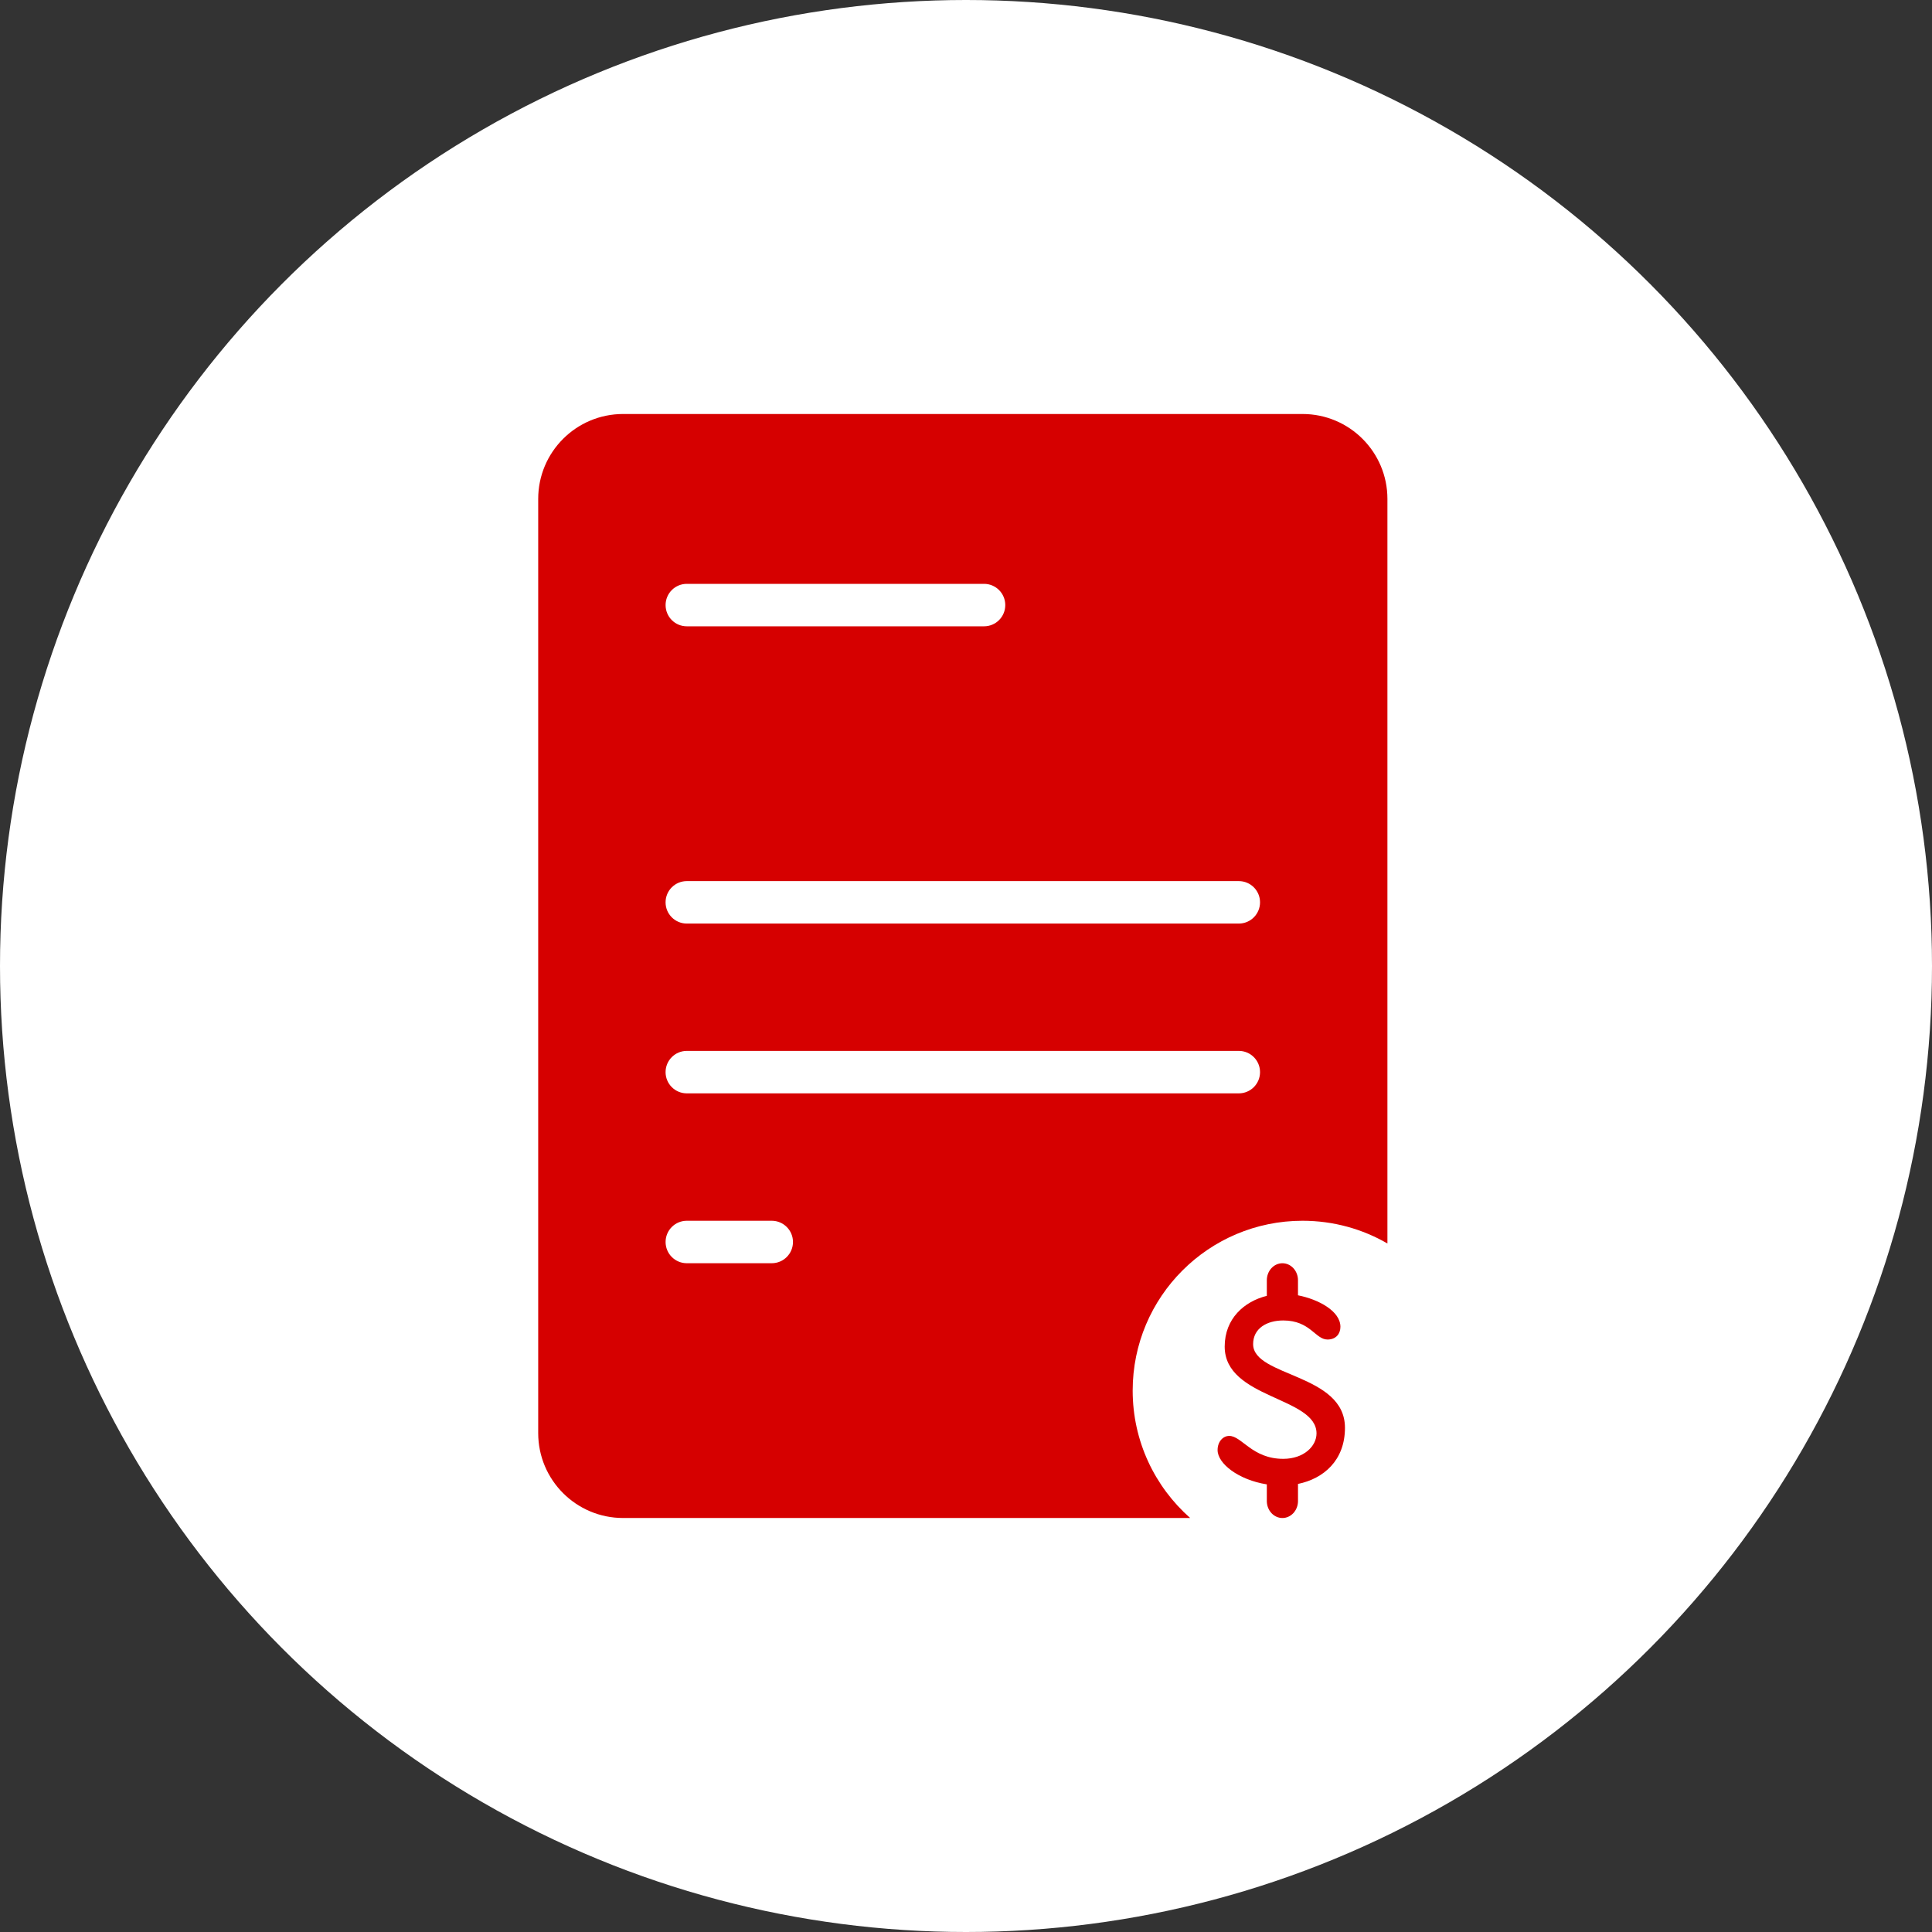
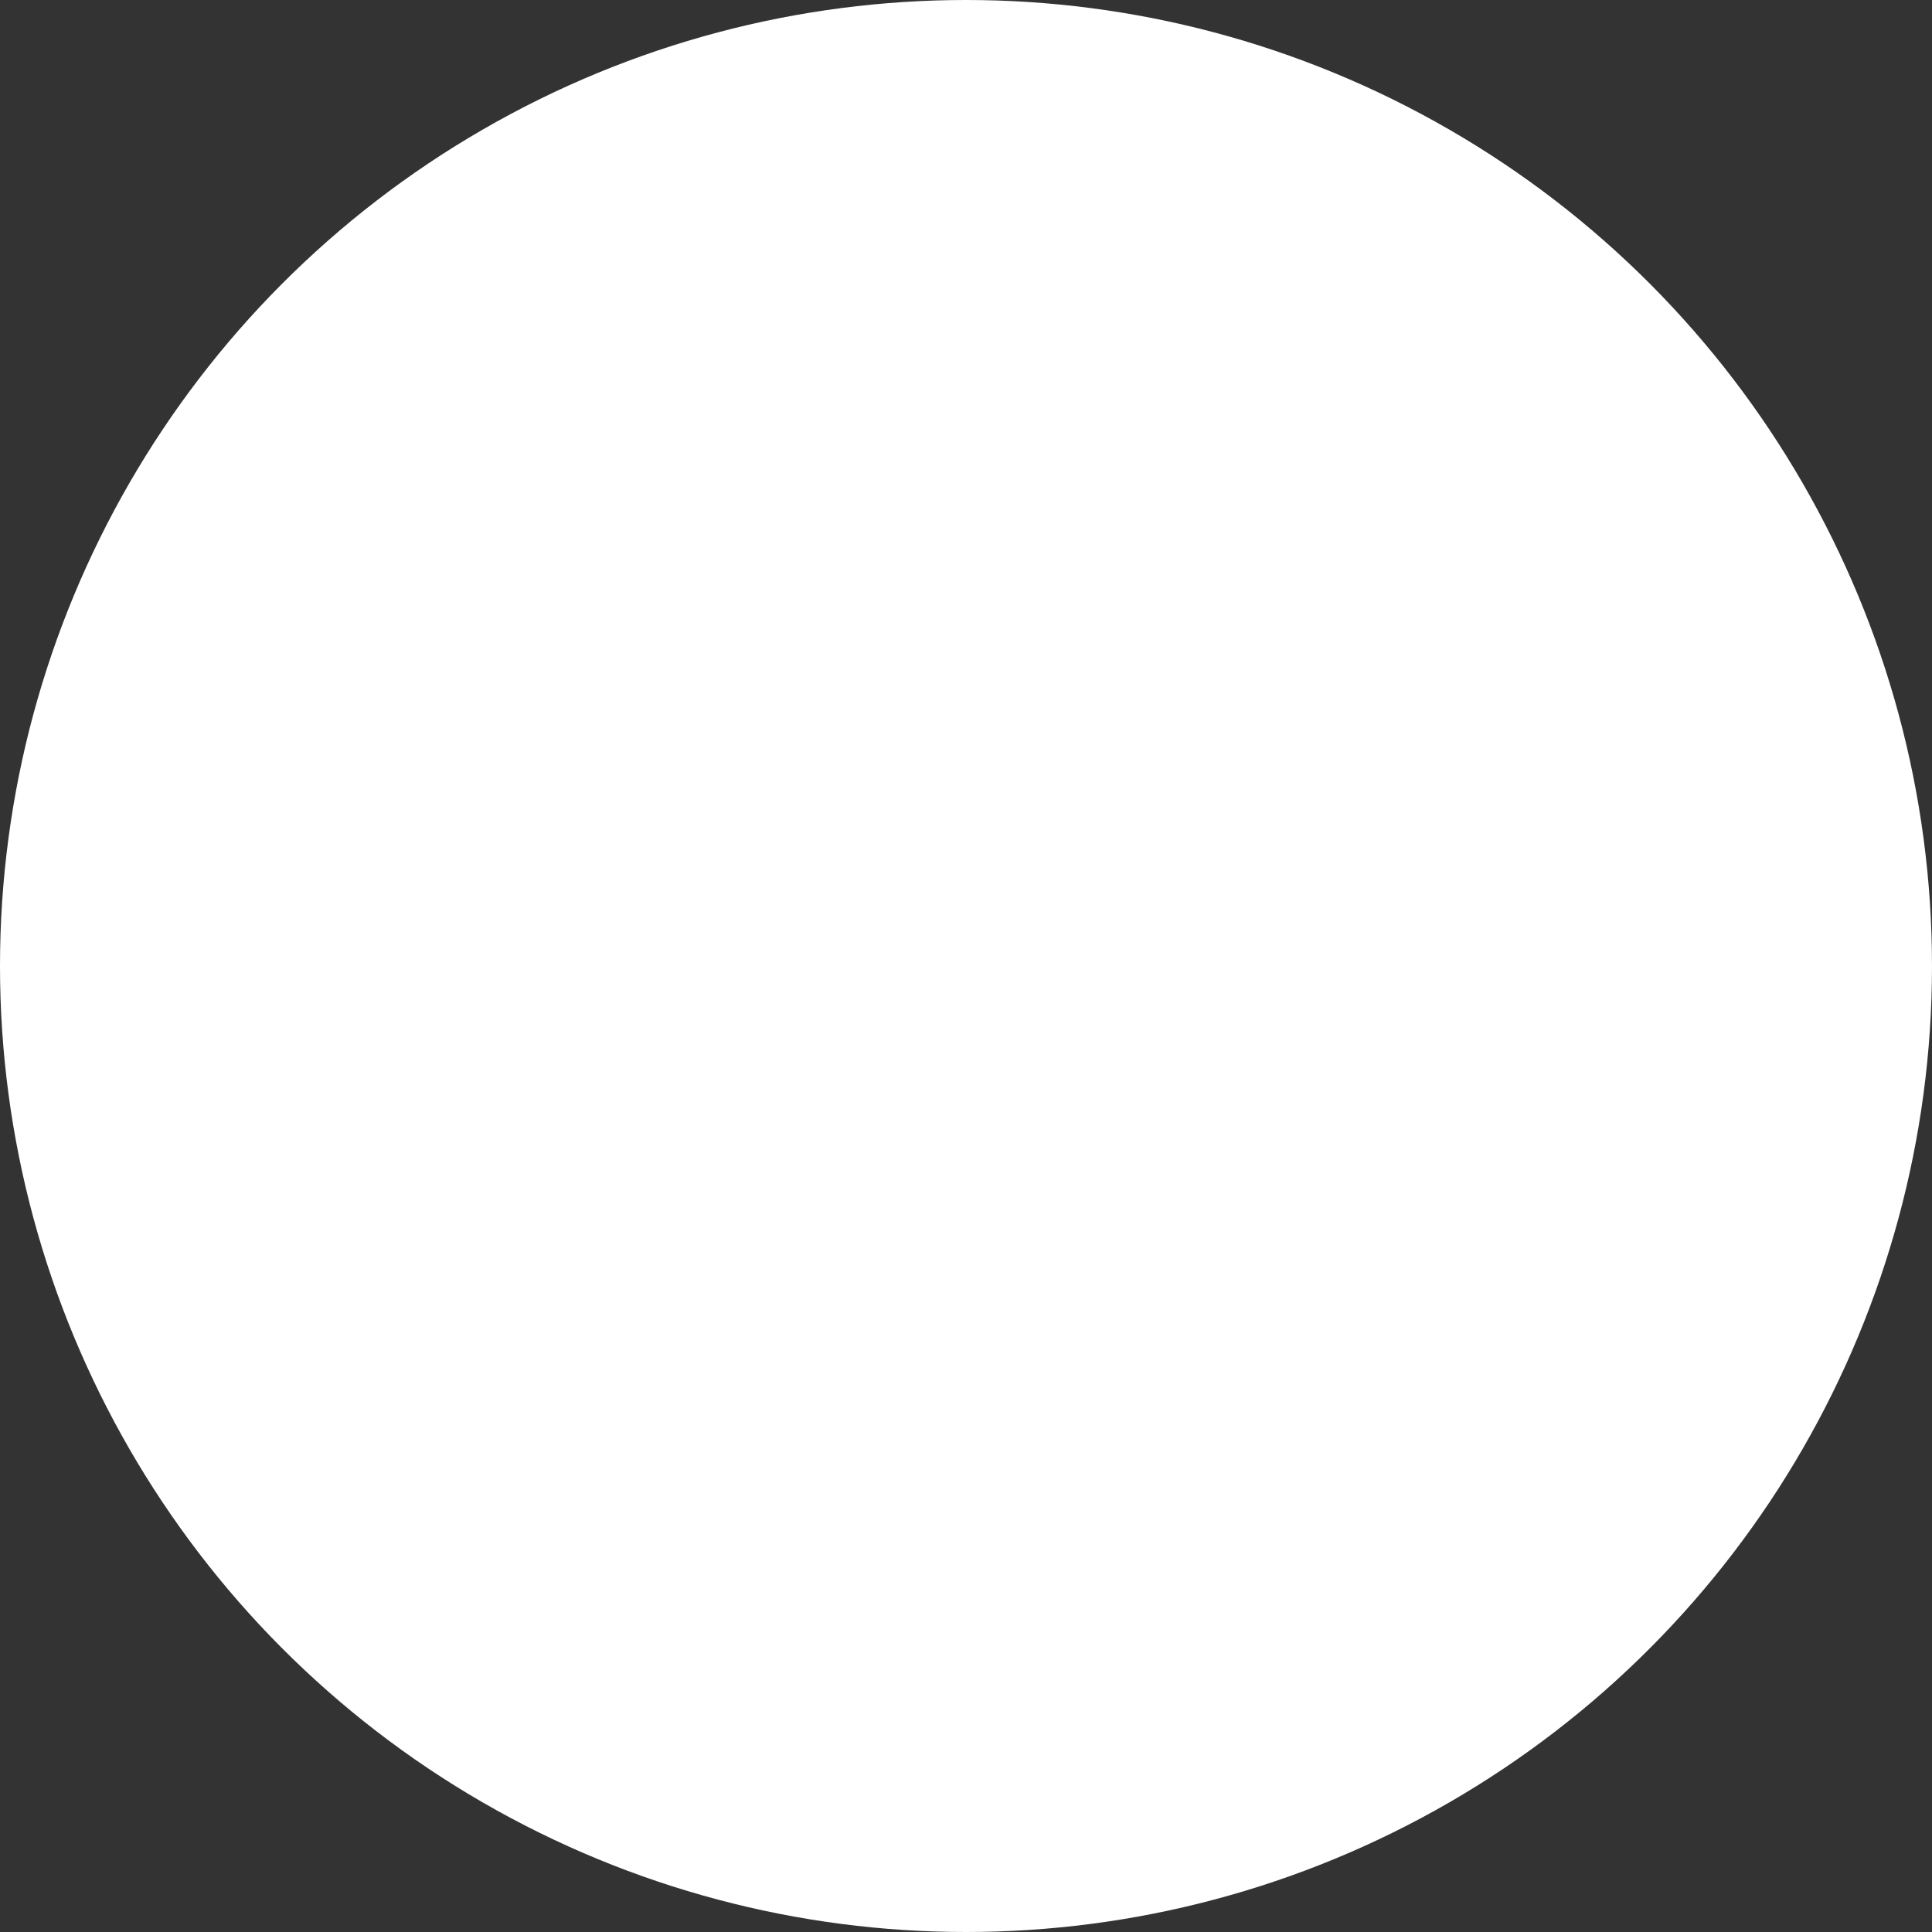
<svg xmlns="http://www.w3.org/2000/svg" width="140" height="140" viewBox="0 0 140 140" fill="none">
  <rect x="0" y="0" width="140" height="140" fill="#333333" stroke="none" />
  <circle cx="70" cy="70" r="70" fill="white" />
-   <path fill-rule="evenodd" clip-rule="evenodd" d="M45.154 30C41.755 30 39 32.755 39 36.154V103.846C39 107.245 41.755 110 45.154 110H86.245C83.69 107.745 82.078 104.445 82.078 100.769C82.078 93.971 87.588 88.461 94.386 88.461C96.627 88.461 98.728 89.06 100.538 90.107V36.154C100.538 32.755 97.783 30 94.385 30H45.154ZM49.769 42.308C48.919 42.308 48.231 42.997 48.231 43.847C48.231 44.697 48.919 45.385 49.769 45.385H71.308C72.157 45.385 72.846 44.697 72.846 43.847C72.846 42.997 72.157 42.308 71.308 42.308H49.769ZM89.769 63.848C90.619 63.848 91.307 64.536 91.307 65.386C91.307 66.236 90.619 66.925 89.769 66.925H49.769C48.919 66.925 48.23 66.236 48.23 65.386C48.23 64.536 48.919 63.848 49.769 63.848H89.769ZM49.769 76.152C48.919 76.152 48.23 76.841 48.23 77.691C48.23 78.54 48.919 79.229 49.769 79.229H89.769C90.619 79.229 91.307 78.54 91.307 77.691C91.307 76.841 90.619 76.152 89.769 76.152H49.769ZM55.923 88.461C56.773 88.461 57.462 89.15 57.462 89.999C57.462 90.849 56.773 91.538 55.923 91.538H49.769C48.919 91.538 48.231 90.849 48.231 89.999C48.231 89.15 48.919 88.461 49.769 88.461H55.923Z" fill="#D60000" />
-   <path d="M97.461 103.464C97.461 99.522 90.806 99.78 90.806 97.4C90.806 96.248 91.816 95.686 92.986 95.686C94.955 95.686 95.305 97.067 96.197 97.067C96.828 97.067 97.132 96.632 97.132 96.146C97.132 95.015 95.562 94.159 94.057 93.863V92.772C94.057 92.445 93.938 92.131 93.726 91.9C93.514 91.669 93.227 91.539 92.928 91.539C92.629 91.539 92.341 91.669 92.13 91.9C91.918 92.131 91.799 92.445 91.799 92.772V93.901C90.158 94.309 88.746 95.552 88.746 97.579C88.746 101.365 95.4 101.212 95.4 103.871C95.4 104.792 94.486 105.713 92.986 105.713C90.737 105.713 89.987 104.051 89.074 104.051C88.629 104.051 88.231 104.46 88.231 105.076C88.231 106.056 89.734 107.234 91.801 107.564L91.799 107.571V108.803C91.808 109.124 91.93 109.428 92.141 109.652C92.352 109.875 92.635 110.001 92.928 110.001C93.222 110.001 93.505 109.875 93.716 109.652C93.927 109.428 94.049 109.124 94.058 108.803V107.571C94.058 107.557 94.051 107.546 94.05 107.533C95.91 107.154 97.461 105.83 97.461 103.464Z" fill="#D60000" />
</svg>